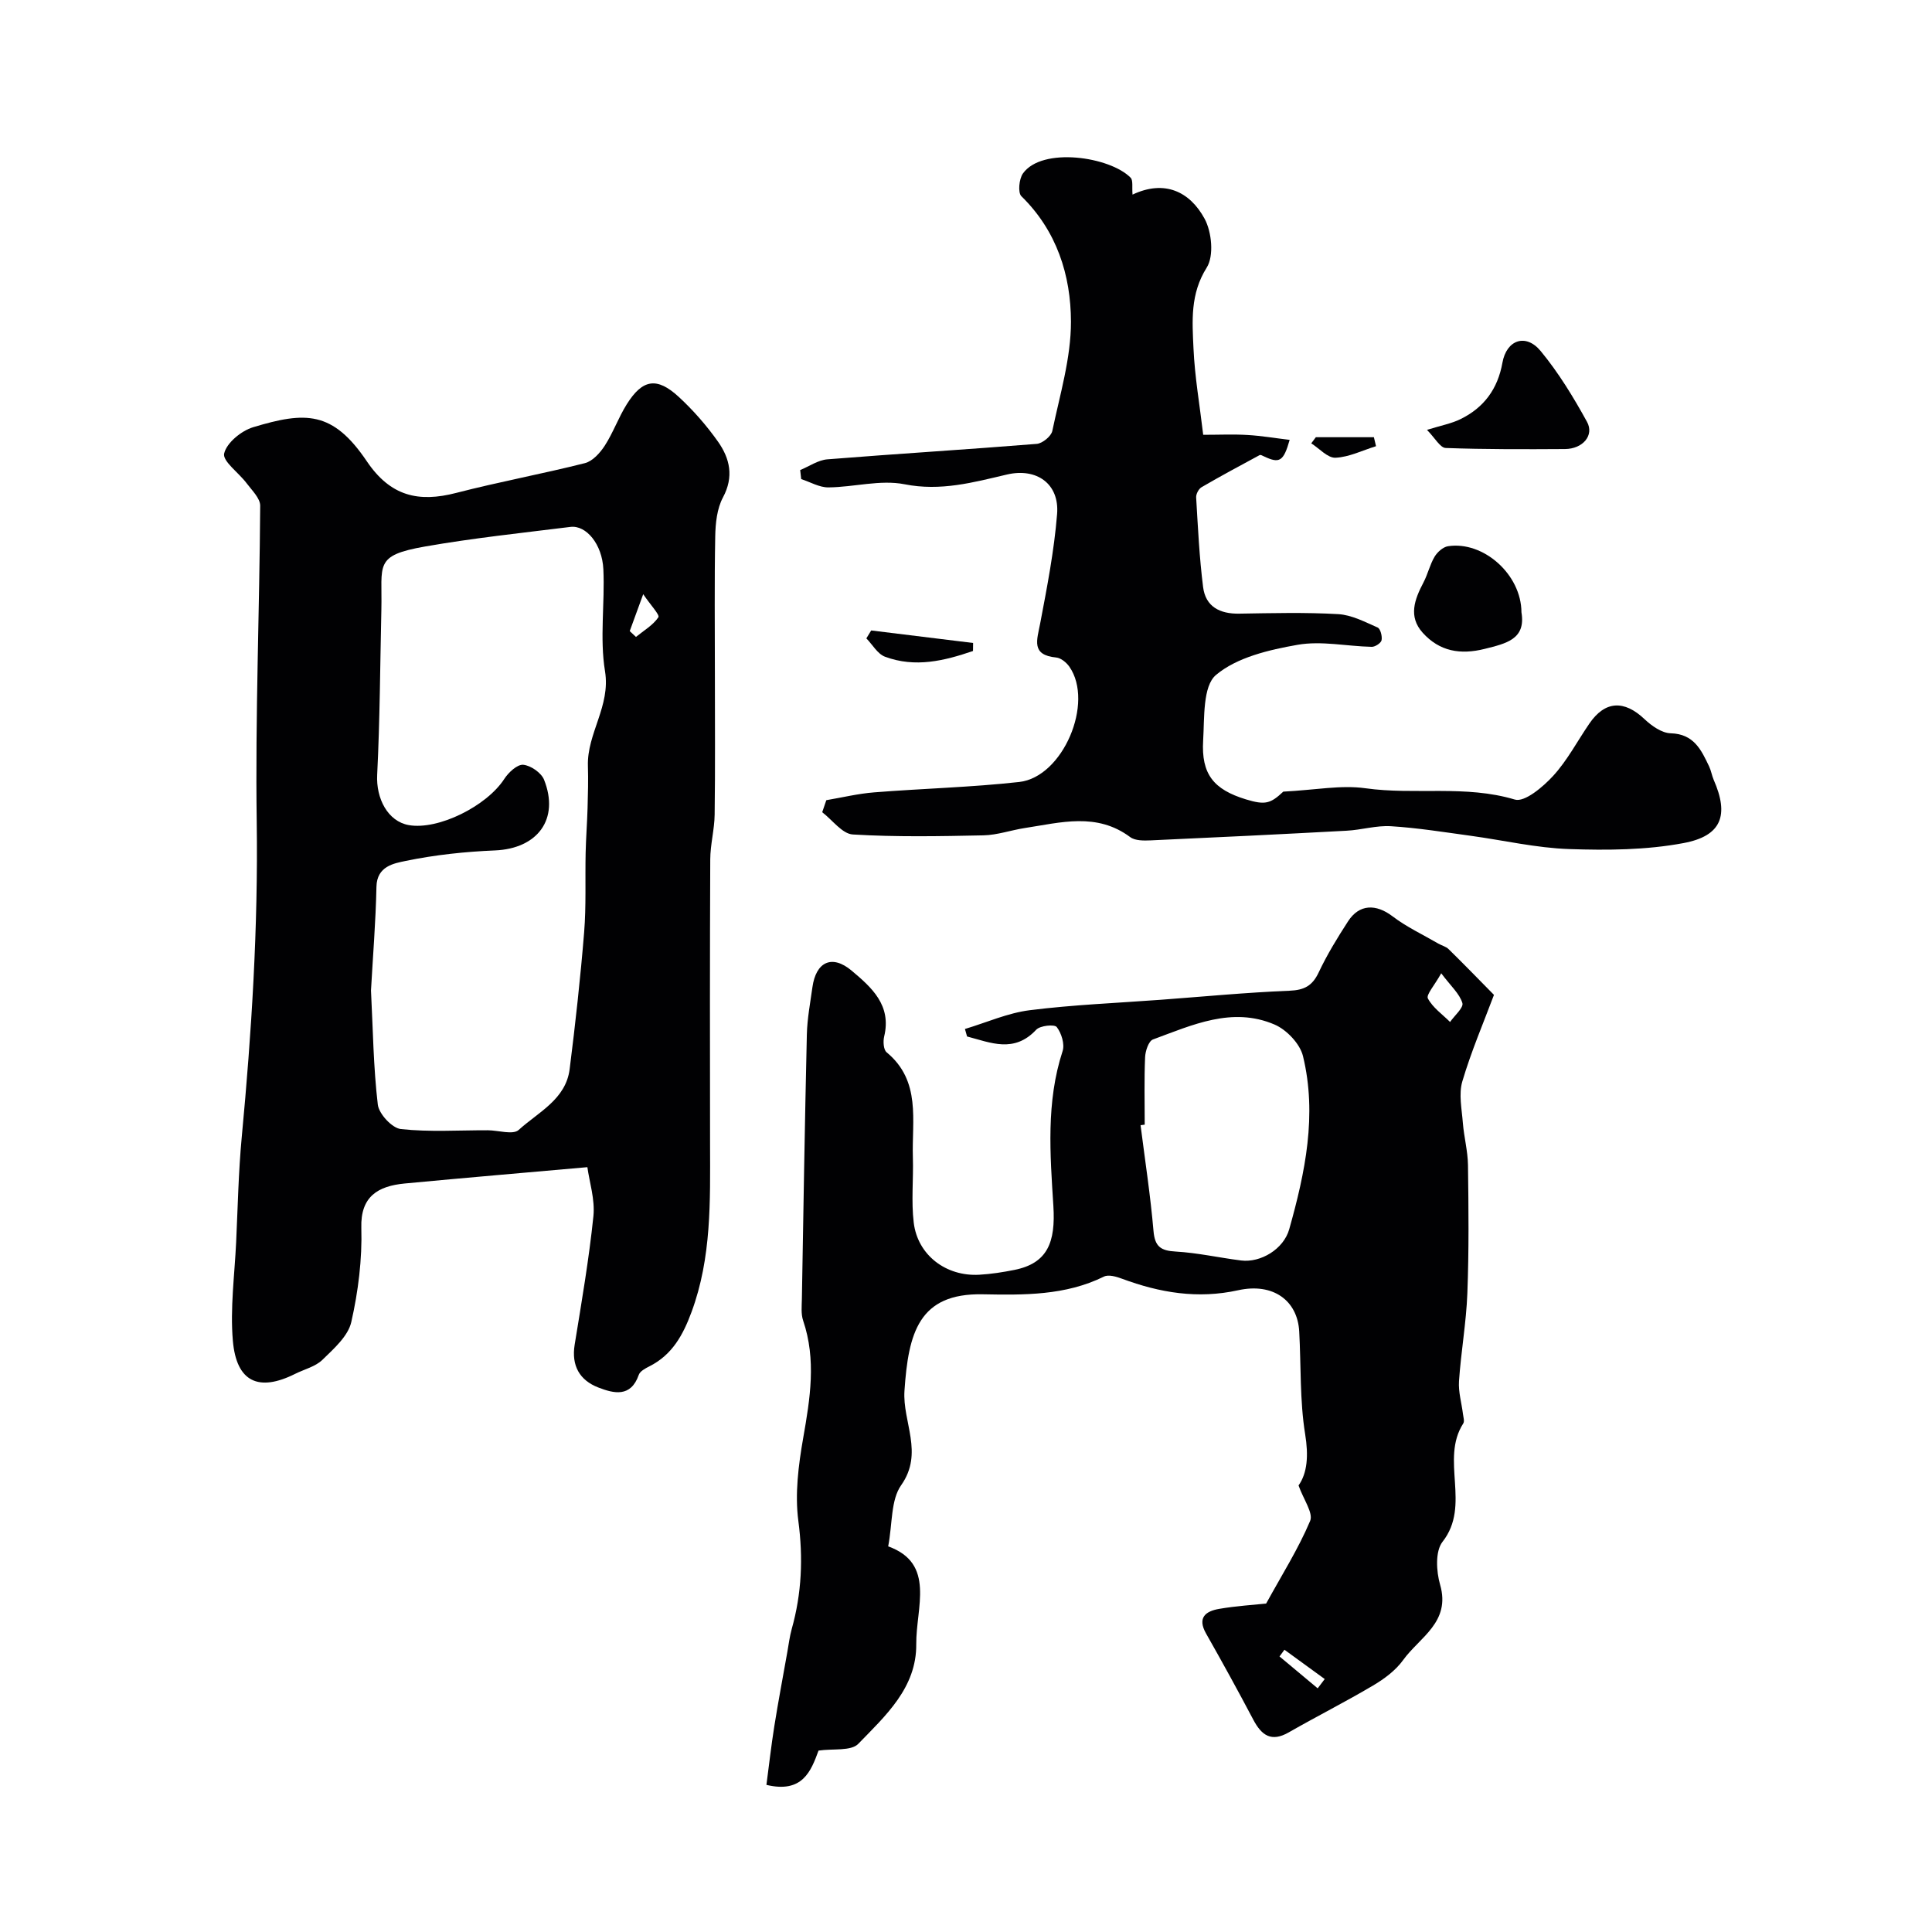
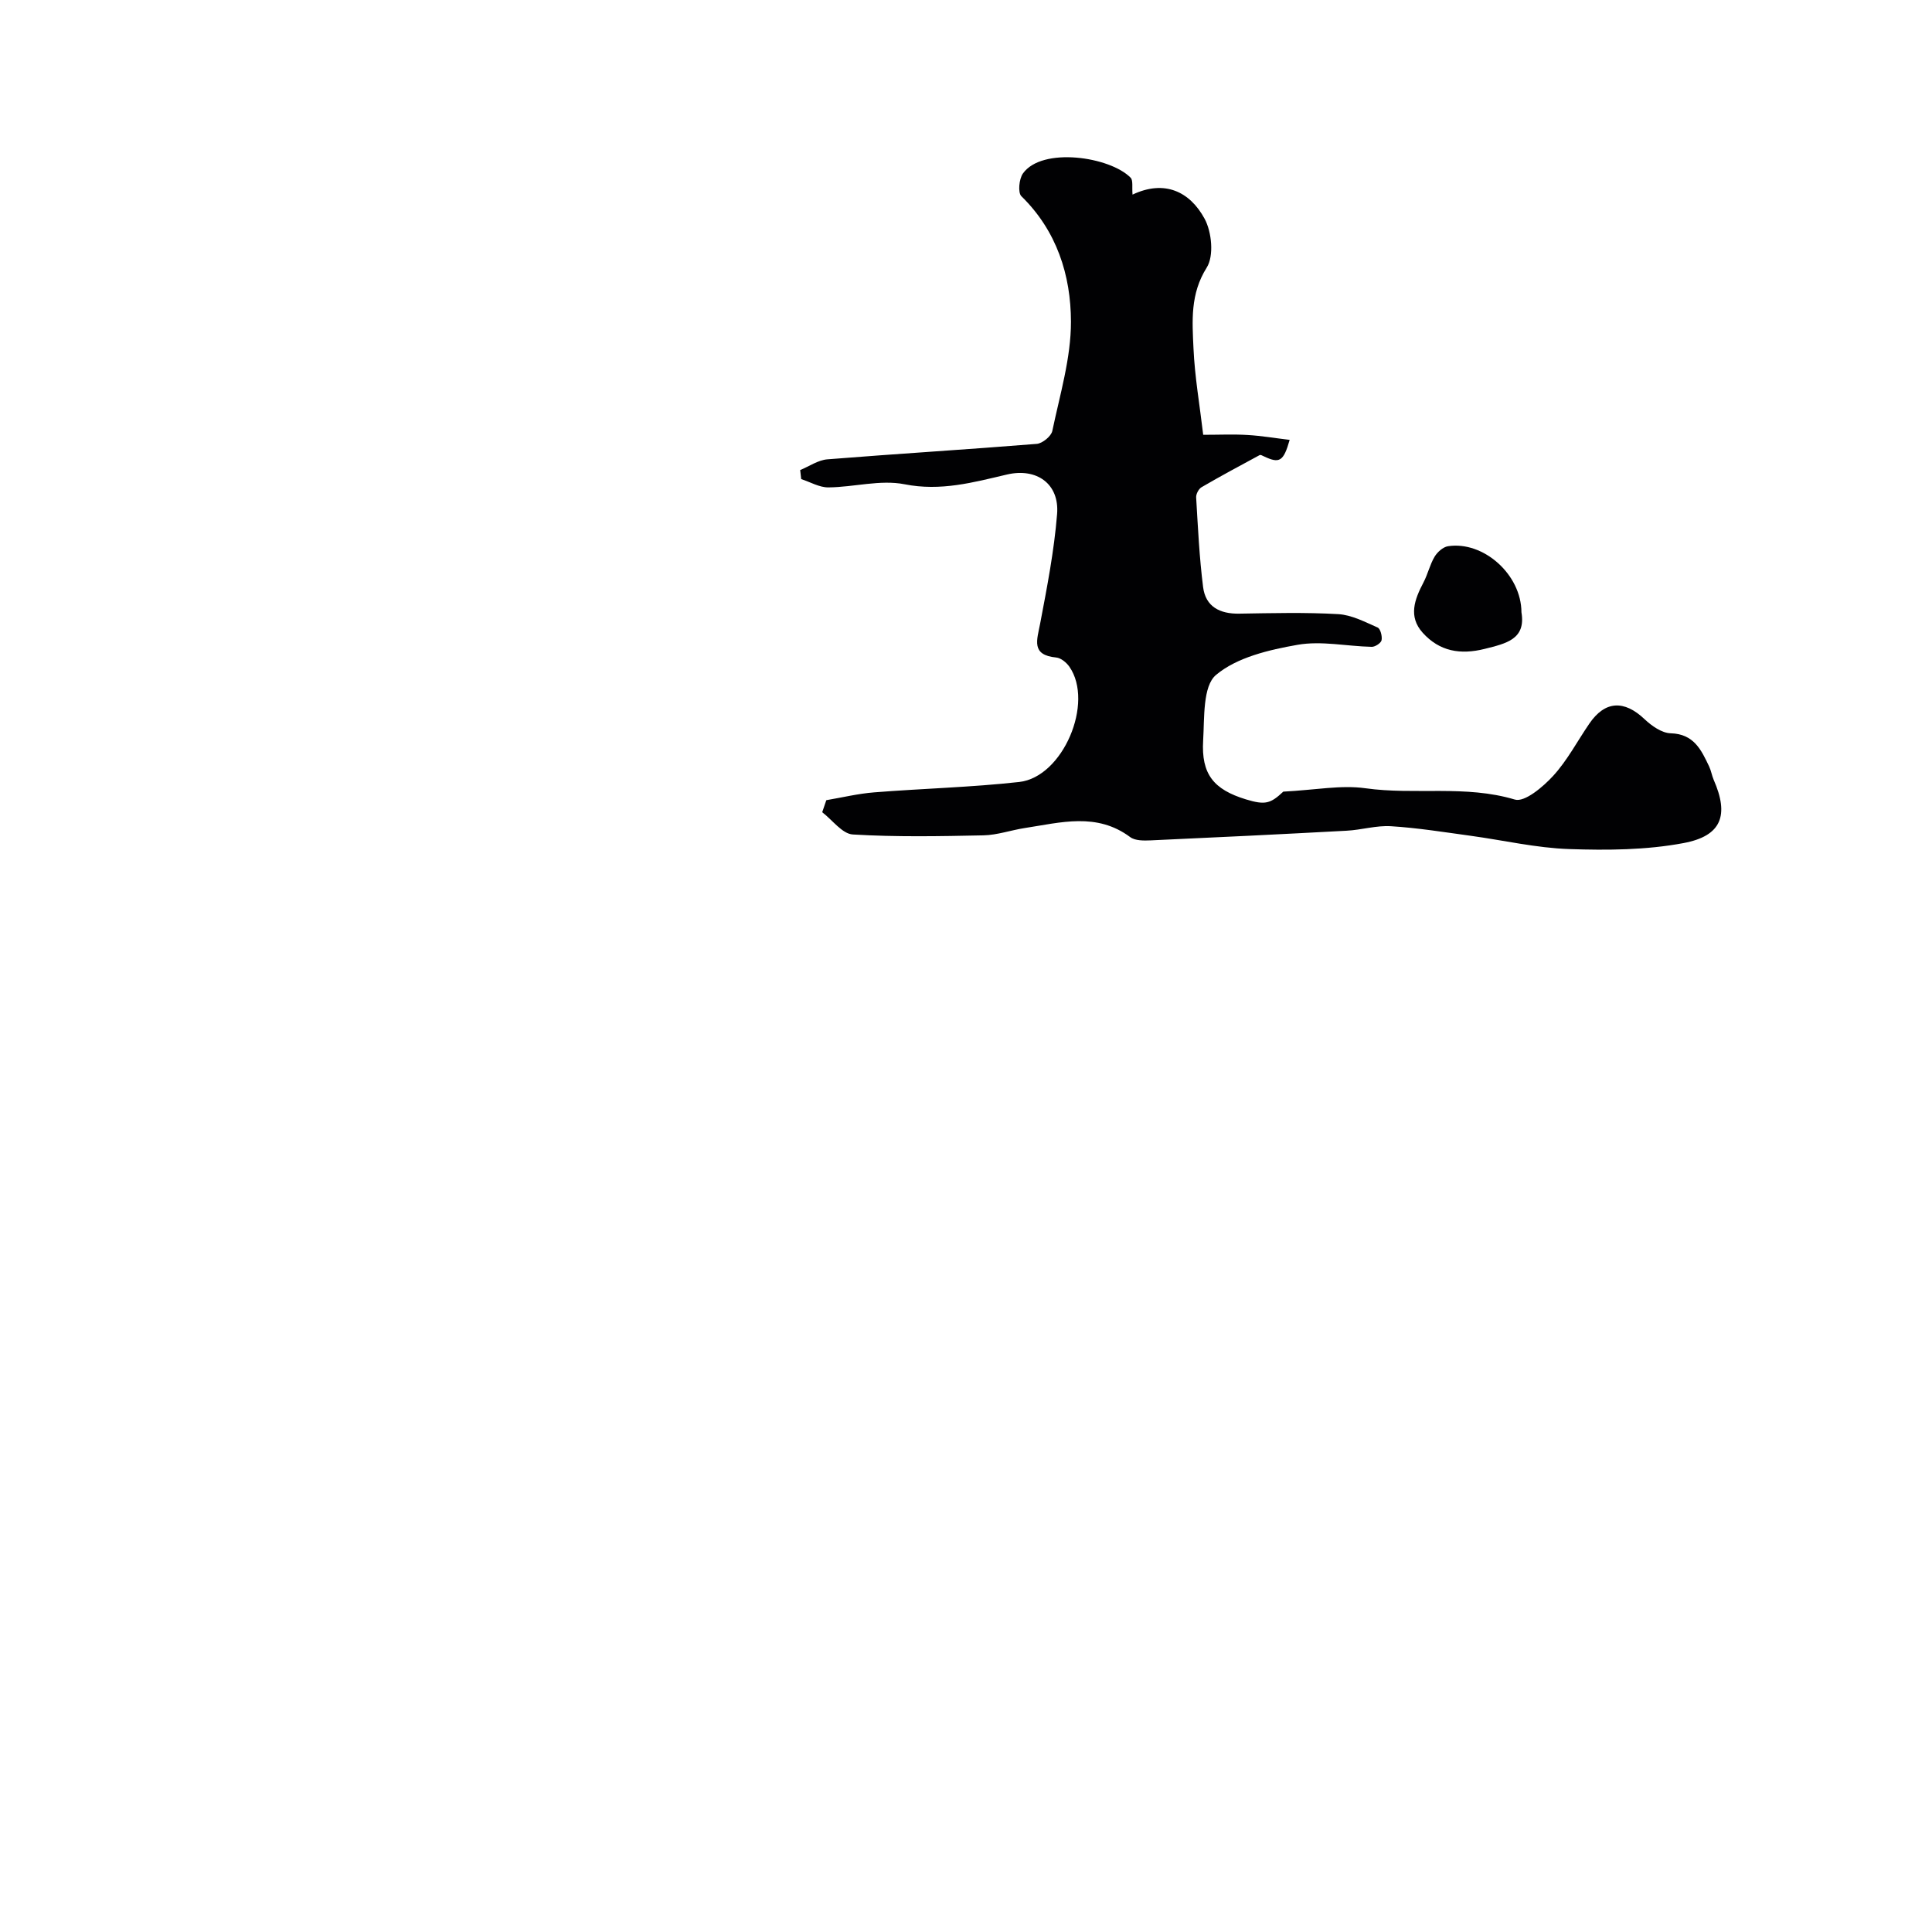
<svg xmlns="http://www.w3.org/2000/svg" enable-background="new 0 0 400 400" viewBox="0 0 400 400">
  <g fill="#010103">
-     <path d="m121.61 241.65c-12.7 1.13-25.27 2.19-37.82 3.38-5.54.53-9.18 2.69-8.98 9.19.19 6.49-.64 13.15-2.08 19.5-.67 2.93-3.62 5.52-5.98 7.82-1.45 1.41-3.74 1.95-5.64 2.9-7.55 3.78-12.16 1.7-12.9-6.86-.58-6.72.36-13.58.68-20.37.34-7.26.48-14.55 1.16-21.78 2.05-21.74 3.41-43.48 3.1-65.36-.31-21.78.58-43.57.72-65.36.01-1.55-1.71-3.19-2.81-4.66-1.6-2.15-5.02-4.56-4.65-6.16.51-2.21 3.55-4.7 6-5.44 10.83-3.27 16.47-3.42 23.54 7.06 4.88 7.23 10.69 8.57 18.51 6.54 8.82-2.28 17.8-3.93 26.63-6.16 1.6-.4 3.15-2.12 4.12-3.62 1.75-2.71 2.84-5.84 4.56-8.58 3.26-5.2 6.24-5.69 10.77-1.51 3.01 2.78 5.77 5.94 8.13 9.28 2.44 3.47 3.31 7.24 1.01 11.53-1.24 2.32-1.55 5.35-1.6 8.07-.18 9.49-.07 18.99-.07 28.49 0 9.7.08 19.4-.05 29.1-.04 3.1-.9 6.19-.91 9.29-.09 19.69-.07 39.38-.04 59.07.02 11.68.33 23.35-3.83 34.61-1.77 4.8-4.02 8.9-8.74 11.27-.83.42-1.93 1-2.19 1.76-1.65 4.74-5.19 3.85-8.39 2.61-3.85-1.5-5.59-4.5-4.88-8.87 1.44-8.85 2.96-17.69 3.88-26.6.35-3.45-.83-7.07-1.25-10.14zm-44.8-36.58c.41 8.11.5 15.91 1.41 23.62.23 1.93 2.95 4.87 4.77 5.07 5.94.65 12 .23 18.01.25 2.18.01 5.22 1 6.39-.07 4.04-3.68 9.76-6.31 10.55-12.59 1.19-9.42 2.23-18.87 3-28.33.44-5.46.19-10.97.31-16.46.07-3.09.31-6.18.4-9.27.08-2.9.16-5.8.07-8.7-.21-6.76 4.73-12.36 3.54-19.63-1.12-6.86-.01-14.06-.34-21.09-.24-5.22-3.57-9.18-6.81-8.78-10.05 1.25-20.15 2.31-30.12 4.06-10.65 1.87-8.82 3.74-9.03 12.98-.26 11.43-.3 22.87-.87 34.28-.25 4.92 2.2 9.65 6.55 10.42 6.09 1.07 16.13-3.93 19.78-9.58.86-1.33 2.68-3.02 3.91-2.91 1.56.14 3.73 1.65 4.31 3.09 3.24 8.16-1.34 14.26-10.14 14.64-6.21.26-12.46.92-18.53 2.18-2.39.5-5.94 1.07-6.03 5.34-.15 7.29-.75 14.55-1.13 21.48zm56.36-82.05c-1.26 3.44-2.02 5.54-2.79 7.64.43.4.86.8 1.29 1.21 1.61-1.32 3.52-2.42 4.64-4.07.33-.49-1.6-2.5-3.14-4.78z" />
-     <path d="m309.31 205.98c-2.13 5.68-4.71 11.69-6.55 17.91-.78 2.63-.11 5.73.11 8.6.23 2.92 1.02 5.81 1.06 8.72.12 8.85.21 17.72-.13 26.56-.23 6.07-1.32 12.11-1.73 18.19-.15 2.23.54 4.52.82 6.78.08.66.36 1.51.06 1.97-4.82 7.51 1.67 16.92-4.29 24.5-1.53 1.95-1.3 6.13-.5 8.89 2.24 7.77-4.27 10.89-7.65 15.59-1.55 2.15-3.9 3.9-6.22 5.27-5.72 3.39-11.67 6.39-17.45 9.7-3.62 2.08-5.63.65-7.35-2.6-3.17-6.01-6.44-11.96-9.79-17.86-1.86-3.29-.08-4.62 2.71-5.1 3.55-.61 7.18-.83 9.73-1.1 3.31-6.02 6.68-11.36 9.11-17.11.69-1.63-1.37-4.43-2.4-7.34 1.84-2.61 2.08-6.22 1.37-10.61-1.13-6.97-.84-14.17-1.23-21.27-.35-6.44-5.44-10.13-12.64-8.54-8.37 1.85-16.23.52-24.04-2.38-1.16-.43-2.78-.92-3.74-.45-8.01 3.95-16.58 3.83-25.12 3.67-13.24-.26-15.38 8.01-16.19 19.98-.43 6.46 4.04 12.84-.68 19.54-2.17 3.07-1.79 7.94-2.69 12.67 9.86 3.54 5.74 12.69 5.81 20.25.08 9.02-6.37 14.82-12 20.63-1.5 1.55-5.21.96-8.23 1.4-1.56 4.24-3.3 8.89-10.79 7.1.52-3.92.98-8.04 1.63-12.13.82-5.14 1.79-10.26 2.7-15.39.28-1.59.48-3.21.91-4.76 2.07-7.37 2.38-14.69 1.37-22.36-.74-5.61.02-11.57 1.01-17.22 1.43-8.15 2.73-16.15-.02-24.27-.46-1.36-.29-2.96-.26-4.45.31-18.27.61-36.53 1.03-54.8.08-3.26.7-6.51 1.15-9.75.74-5.31 4.07-6.85 8.12-3.45 4.13 3.47 8.3 7.15 6.74 13.62-.25 1.03-.15 2.75.51 3.29 7.19 5.95 5.19 14.13 5.43 21.74.14 4.51-.36 9.09.18 13.54.82 6.73 6.71 11.17 13.58 10.77 2.44-.14 4.87-.52 7.27-1 6.87-1.38 8.53-5.73 8.06-13.23-.67-10.67-1.54-21.52 1.91-32.07.47-1.44-.24-3.72-1.21-4.98-.47-.61-3.44-.31-4.25.55-4.58 4.91-9.44 2.68-14.32 1.4-.15-.52-.29-1.03-.44-1.55 4.47-1.34 8.87-3.32 13.44-3.89 8.99-1.13 18.09-1.49 27.14-2.16 8.86-.66 17.72-1.51 26.59-1.87 3.08-.12 4.76-1.01 6.07-3.79 1.73-3.67 3.87-7.17 6.08-10.58 2.33-3.6 5.79-3.64 9.22-1.03 2.9 2.21 6.28 3.78 9.45 5.63.71.41 1.59.61 2.15 1.16 3.08 3.01 6.08 6.11 9.39 9.47zm-72.31 26.87c-.29.04-.57.07-.86.11.93 7.3 2.05 14.58 2.68 21.9.28 3.25 1.51 4.09 4.6 4.26 4.53.26 9.02 1.28 13.54 1.85 4.04.5 8.8-2.34 9.96-6.47 3.31-11.74 5.8-23.69 2.85-35.84-.62-2.56-3.39-5.47-5.89-6.54-8.78-3.76-17.04.1-25.17 3.09-.9.33-1.58 2.39-1.63 3.68-.2 4.64-.08 9.3-.08 13.96zm61.39-31.34c-1.41 2.54-3.16 4.45-2.76 5.21 1 1.9 3 3.28 4.59 4.87.92-1.33 2.84-2.96 2.55-3.92-.58-1.93-2.37-3.49-4.38-6.16zm-32.46 140.05c-.34.46-.68.92-1.02 1.39 2.63 2.2 5.27 4.4 7.9 6.6.49-.64.97-1.28 1.46-1.92-2.78-2.03-5.56-4.05-8.34-6.07z" />
    <path d="m171.08 165.67c3.3-.56 6.59-1.36 9.91-1.62 10.01-.8 20.07-1.04 30.03-2.15 9.06-1.01 15.56-16.42 10.38-23.87-.61-.87-1.75-1.81-2.73-1.9-5.25-.51-3.97-3.61-3.32-7.02 1.43-7.52 2.9-15.07 3.51-22.68.51-6.28-4.25-9.61-10.36-8.19-6.97 1.63-13.73 3.51-21.23 2.02-5.01-.99-10.48.6-15.75.65-1.87.02-3.76-1.11-5.64-1.72-.07-.62-.14-1.25-.21-1.87 1.87-.77 3.71-2.07 5.63-2.22 14.44-1.16 28.91-2.03 43.35-3.2 1.18-.1 2.99-1.58 3.22-2.68 1.57-7.5 3.87-15.08 3.86-22.62-.02-9.62-2.93-18.8-10.26-25.97-.76-.74-.49-3.58.32-4.72 3.97-5.56 18.03-3.47 22.29.88.55.56.26 1.96.4 3.5 6.62-3.13 11.86-.64 14.92 5 1.49 2.75 1.96 7.7.44 10.11-3.45 5.47-3 11.07-2.74 16.74.26 5.85 1.28 11.66 2.01 17.88 3.29 0 6.26-.14 9.22.04 2.87.17 5.72.66 8.68 1.01-1.28 4.51-2.11 4.95-5.38 3.39-.26-.13-.65-.34-.83-.24-4.03 2.18-8.07 4.34-12.03 6.65-.6.35-1.16 1.41-1.12 2.11.37 6.2.66 12.42 1.44 18.57.51 4.06 3.47 5.57 7.48 5.5 6.83-.11 13.68-.29 20.49.1 2.78.16 5.52 1.61 8.16 2.77.59.26.98 1.81.82 2.63-.12.59-1.33 1.38-2.03 1.37-5.13-.11-10.42-1.29-15.36-.42-5.91 1.04-12.53 2.58-16.89 6.24-2.76 2.32-2.38 8.86-2.66 13.55-.42 7 2.18 10.17 8.85 12.21 4.01 1.22 5.1.88 7.74-1.6 6.63-.34 11.95-1.41 17.01-.7 10.25 1.44 20.7-.73 30.93 2.34 2.02.61 5.84-2.62 7.93-4.9 2.94-3.21 5.01-7.2 7.5-10.83 3.24-4.74 7.2-4.92 11.42-.92 1.47 1.39 3.57 2.88 5.42 2.93 4.8.13 6.33 3.44 7.96 6.87.41.87.56 1.87.94 2.76 3.19 7.27 1.72 11.61-6.24 13.1-7.71 1.45-15.8 1.51-23.68 1.24-6.82-.23-13.59-1.82-20.39-2.75-5.49-.75-10.99-1.64-16.51-1.98-3.02-.19-6.1.77-9.17.93-13.52.73-27.05 1.39-40.57 2-1.42.06-3.22.09-4.25-.68-6.93-5.16-14.39-3.01-21.79-1.88-2.88.44-5.72 1.46-8.59 1.52-9.02.19-18.06.36-27.04-.18-2.2-.13-4.23-3-6.34-4.61.28-.85.56-1.67.85-2.49z" />
-     <path d="m295.44 89c2.99-.93 5.08-1.31 6.93-2.22 4.85-2.37 7.72-6.24 8.69-11.68.85-4.76 4.85-6.14 7.92-2.42 3.7 4.48 6.78 9.54 9.59 14.65 1.55 2.82-.89 5.61-4.55 5.64-8.24.05-16.48.08-24.71-.22-1.15-.05-2.21-2.07-3.87-3.75z" />
    <path d="m315 126.78c.94 5.56-3.13 6.44-7.59 7.56-5.07 1.27-9.38.52-12.85-3.33-3.04-3.37-1.68-6.92.15-10.41.9-1.71 1.32-3.68 2.3-5.33.57-.96 1.75-2.02 2.78-2.18 7.32-1.13 15.19 5.84 15.21 13.69z" />
-     <path d="m180.37 130.53c7.03.86 14.06 1.73 21.1 2.59-.01.55-.01 1.11-.02 1.66-5.9 2.02-11.94 3.52-18.21 1.19-1.55-.57-2.59-2.5-3.87-3.8.33-.54.67-1.09 1-1.64z" />
-     <path d="m272.43 90.52h12.02c.15.62.29 1.24.44 1.86-2.79.86-5.57 2.26-8.39 2.39-1.62.07-3.34-1.92-5.02-2.98.31-.42.63-.84.95-1.27z" />
  </g>
</svg>